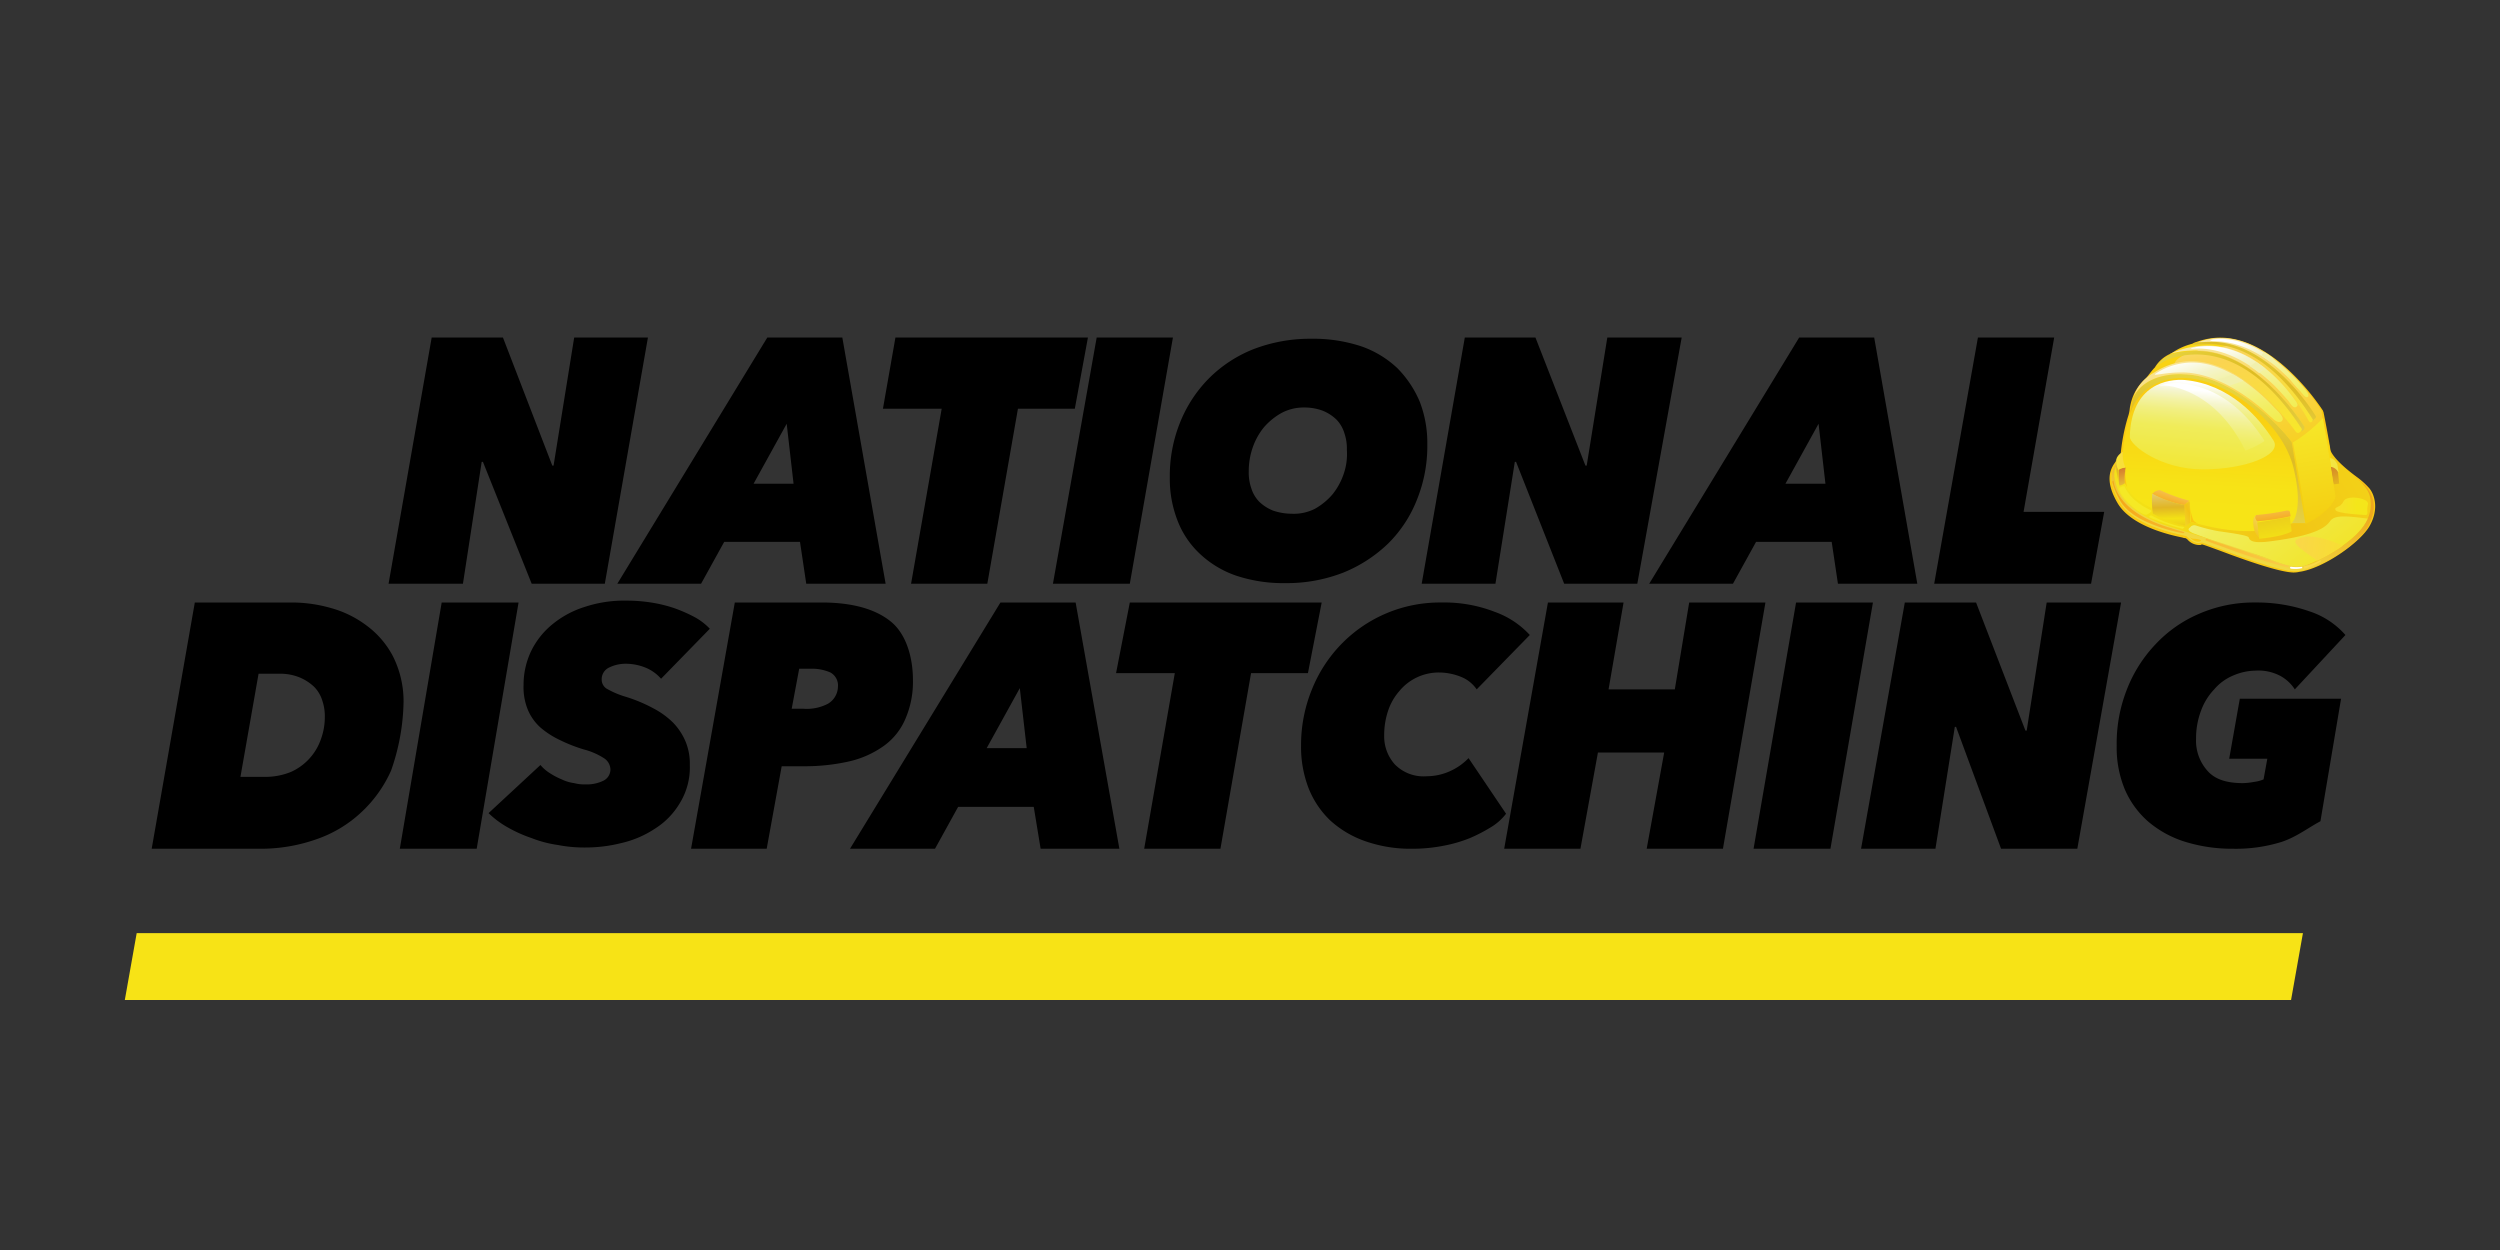
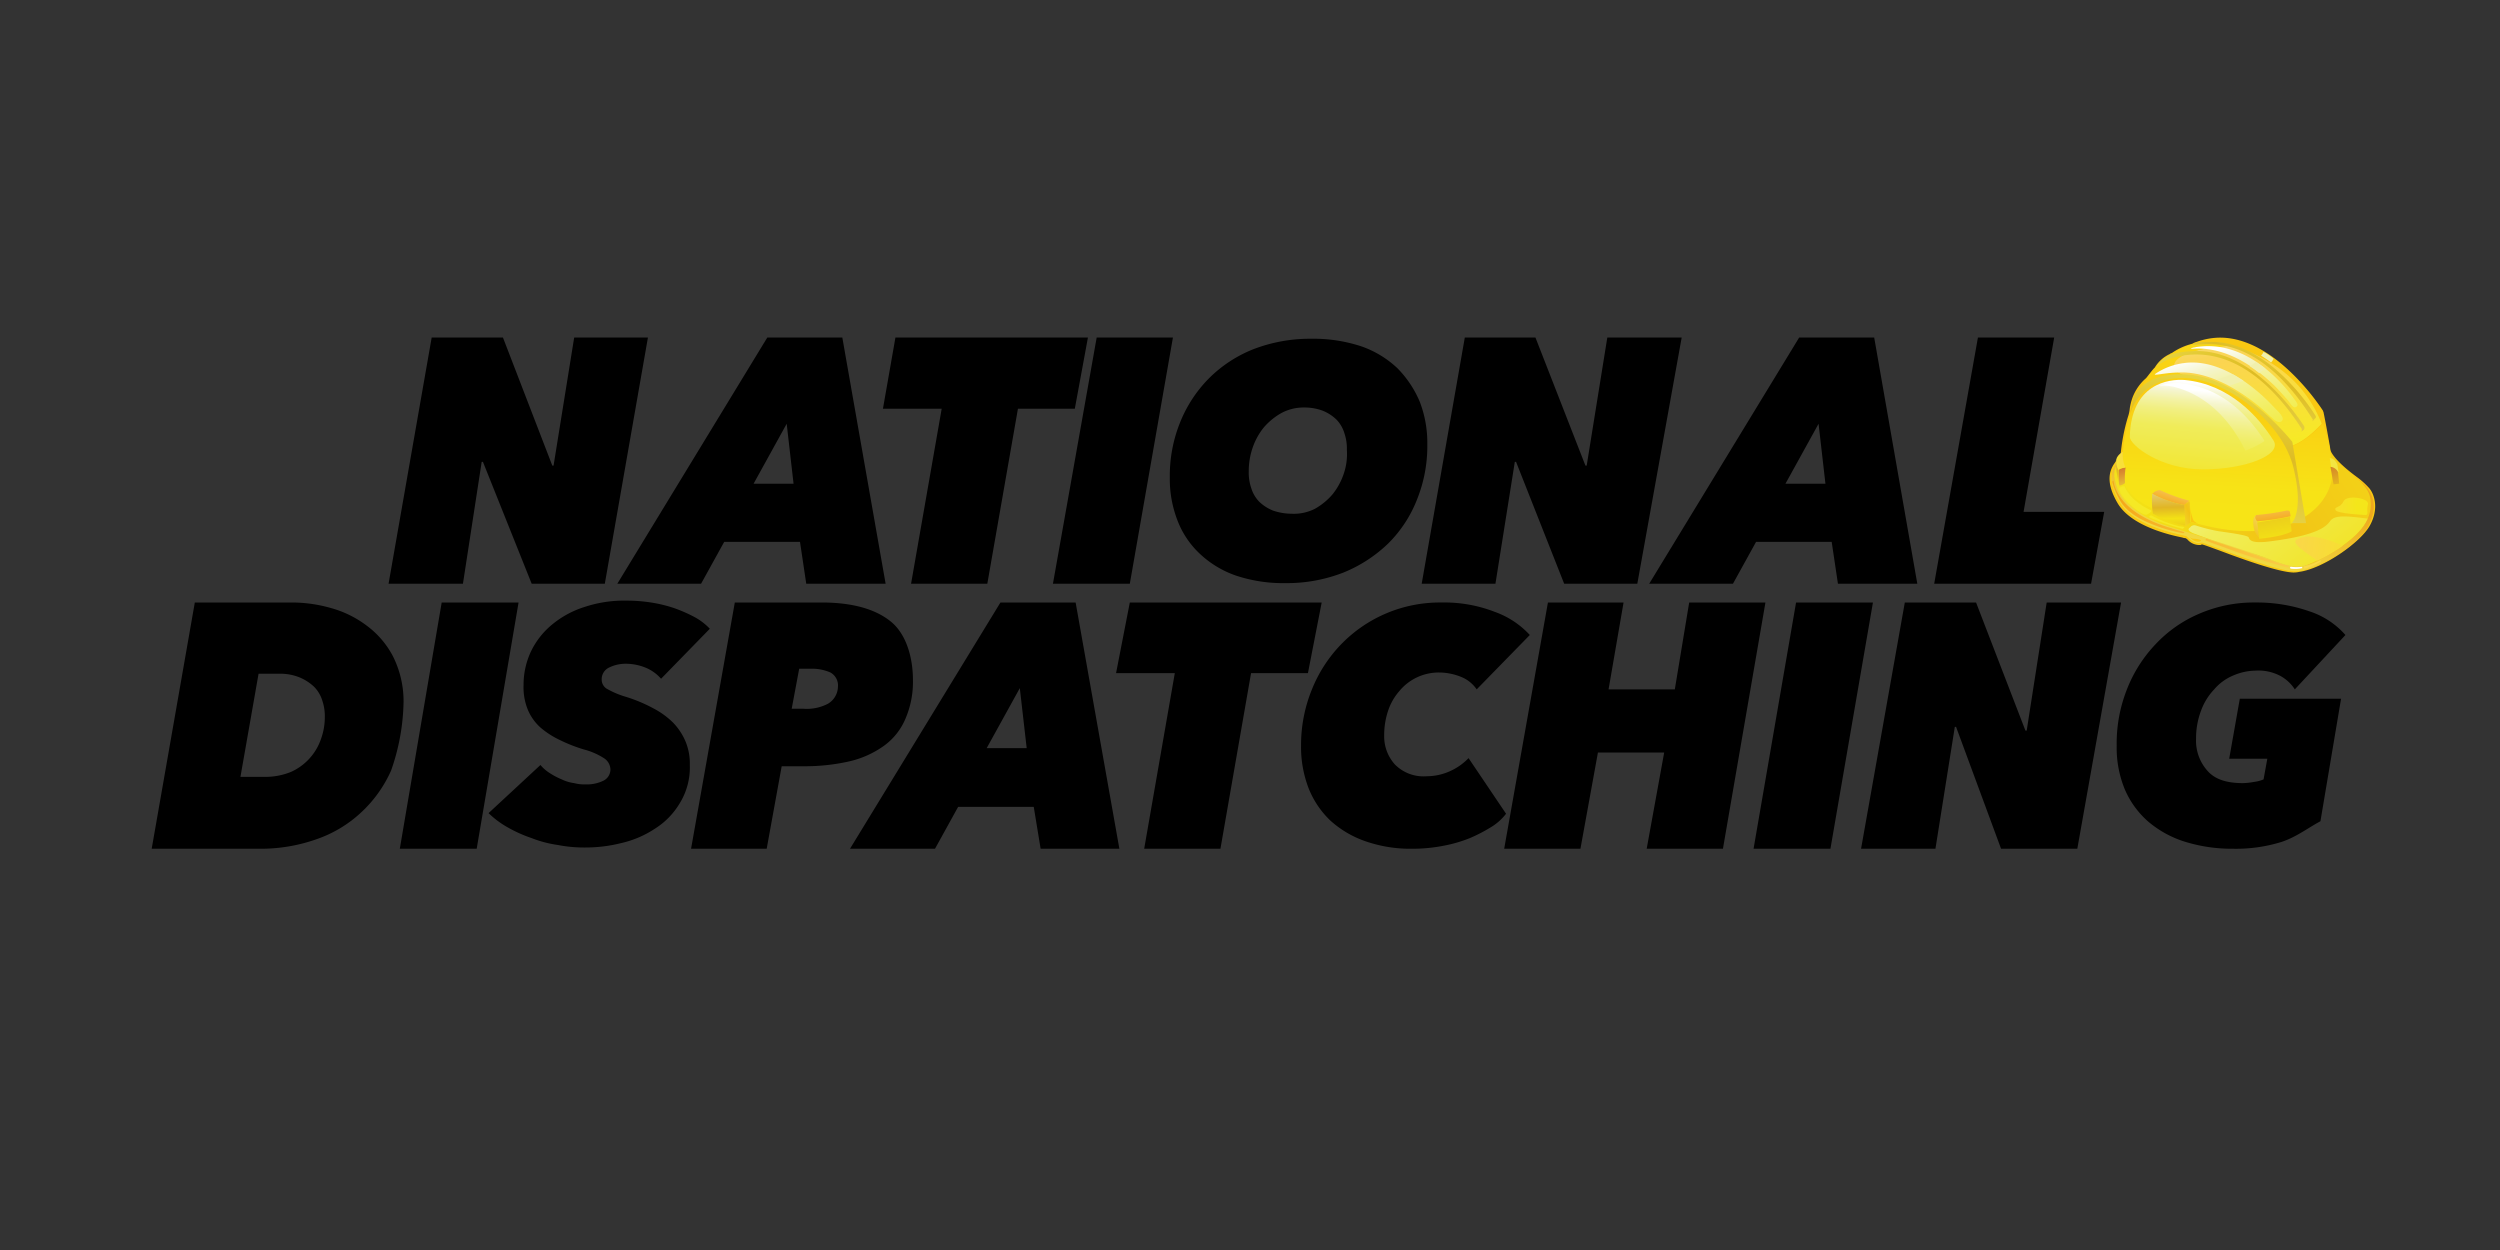
<svg xmlns="http://www.w3.org/2000/svg" xmlns:xlink="http://www.w3.org/1999/xlink" id="Layer_1" data-name="Layer 1" viewBox="0 0 400 200">
  <rect x="0" y="0" width="400" height="200" fill="#333333" stroke="none" />
  <defs>
    <style>.cls-1{fill:#f9c812;}.cls-2{fill:url(#linear-gradient);}.cls-3{fill:url(#linear-gradient-2);}.cls-4{fill:url(#linear-gradient-3);}.cls-5{fill:url(#linear-gradient-4);}.cls-6{fill:url(#linear-gradient-5);}.cls-7{fill:url(#linear-gradient-6);}.cls-8{fill:url(#linear-gradient-7);}.cls-9{fill:url(#linear-gradient-8);}.cls-10{fill:url(#linear-gradient-9);}.cls-11{fill:url(#linear-gradient-10);}.cls-12{fill:url(#linear-gradient-11);}.cls-13{fill:url(#linear-gradient-12);}.cls-14{fill:url(#linear-gradient-13);}.cls-15{fill:url(#linear-gradient-14);}.cls-16{fill:url(#linear-gradient-15);}.cls-17{fill:url(#linear-gradient-16);}.cls-18{fill:url(#linear-gradient-17);}.cls-19{fill:url(#linear-gradient-18);}.cls-20{fill:#f3e542;}.cls-21{fill:url(#linear-gradient-19);}.cls-22{fill:url(#linear-gradient-20);}.cls-23{fill:url(#linear-gradient-21);}.cls-24{fill:url(#linear-gradient-22);}.cls-25{fill:url(#linear-gradient-23);}.cls-26{fill:#f1f0ad;}.cls-27{fill:url(#linear-gradient-24);}.cls-28{fill:url(#linear-gradient-25);}.cls-29{fill:url(#linear-gradient-26);}.cls-30{fill:url(#linear-gradient-27);}.cls-31{fill:url(#linear-gradient-28);}.cls-32{fill:url(#linear-gradient-29);}.cls-33{fill:url(#linear-gradient-30);}.cls-34{fill:url(#linear-gradient-31);}.cls-35{fill:#f5e925;}.cls-36{fill:#f7e316;}</style>
    <linearGradient id="linear-gradient" x1="-305.71" y1="801" x2="-372.51" y2="832.53" gradientTransform="matrix(-0.99, 0.12, -0.12, -0.99, 127.68, 927.9)" gradientUnits="userSpaceOnUse">
      <stop offset="0" stop-color="#f8e7a0" />
      <stop offset="0.22" stop-color="#f3e115" />
      <stop offset="0.43" stop-color="#f2c316" />
      <stop offset="1" stop-color="#f4e61a" />
    </linearGradient>
    <linearGradient id="linear-gradient-2" x1="-334.98" y1="847.17" x2="-336.62" y2="812.03" gradientTransform="matrix(-0.99, 0.12, -0.12, -0.99, 127.68, 927.9)" gradientUnits="userSpaceOnUse">
      <stop offset="0" stop-color="#fff" />
      <stop offset="0.04" stop-color="#f9f2cf" />
      <stop offset="0.09" stop-color="#fae8a2" />
      <stop offset="0.13" stop-color="#f8df7f" />
      <stop offset="0.17" stop-color="#f9d966" />
      <stop offset="0.21" stop-color="#fad556" />
      <stop offset="0.24" stop-color="#fbd451" />
      <stop offset="0.68" stop-color="#f6eb22" />
    </linearGradient>
    <linearGradient id="linear-gradient-3" x1="-337.7" y1="855.18" x2="-326.42" y2="792.64" gradientTransform="matrix(-0.99, 0.12, -0.12, -0.99, 127.68, 927.9)" gradientUnits="userSpaceOnUse">
      <stop offset="0" stop-color="#f5eb1c" />
      <stop offset="0.37" stop-color="#facc12" />
      <stop offset="0.59" stop-color="#f7e316" />
      <stop offset="0.75" stop-color="#f7e517" />
      <stop offset="0.98" stop-color="#f5ea1a" />
      <stop offset="1" stop-color="#f5eb1c" />
    </linearGradient>
    <linearGradient id="linear-gradient-4" x1="-327.28" y1="826.75" x2="-345.61" y2="796.49" gradientTransform="matrix(-0.99, 0.12, -0.12, -0.99, 127.68, 927.9)" gradientUnits="userSpaceOnUse">
      <stop offset="0" stop-color="#fff" />
      <stop offset="0.07" stop-color="#f5f5cf" />
      <stop offset="0.15" stop-color="#f3f2a3" />
      <stop offset="0.23" stop-color="#f2f080" />
      <stop offset="0.31" stop-color="#f1ee67" />
      <stop offset="0.37" stop-color="#f1ed57" />
      <stop offset="0.43" stop-color="#f1ec52" />
      <stop offset="0.98" stop-color="#f2e016" />
    </linearGradient>
    <linearGradient id="linear-gradient-5" x1="-317.06" y1="779.73" x2="-338.7" y2="826.64" gradientTransform="matrix(-0.99, 0.12, -0.12, -0.99, 127.68, 927.9)" gradientUnits="userSpaceOnUse">
      <stop offset="0" stop-color="#f8e7a0" />
      <stop offset="0.51" stop-color="#f2ec4f" />
      <stop offset="0.84" stop-color="#eea91e" />
    </linearGradient>
    <linearGradient id="linear-gradient-6" x1="-305.72" y1="797.33" x2="-321.28" y2="831.07" gradientTransform="matrix(-1, 0.07, -0.07, -1, 115.18, 929.15)" gradientUnits="userSpaceOnUse">
      <stop offset="0" stop-color="#fff" />
      <stop offset="0.07" stop-color="#f9f2cf" />
      <stop offset="0.16" stop-color="#fae8a2" />
      <stop offset="0.23" stop-color="#f8df7f" />
      <stop offset="0.31" stop-color="#f9d966" />
      <stop offset="0.37" stop-color="#fad556" />
      <stop offset="0.43" stop-color="#fbd451" />
      <stop offset="0.98" stop-color="#f6eb22" />
    </linearGradient>
    <linearGradient id="linear-gradient-7" x1="-337.94" y1="793.37" x2="-323.92" y2="823.4" gradientTransform="matrix(-0.99, 0.12, -0.12, -0.99, 127.68, 927.9)" gradientUnits="userSpaceOnUse">
      <stop offset="0.14" stop-color="#fbd451" />
      <stop offset="0.98" stop-color="#f5a819" />
    </linearGradient>
    <linearGradient id="linear-gradient-8" x1="-329.12" y1="789.24" x2="-314.77" y2="819.99" xlink:href="#linear-gradient-7" />
    <linearGradient id="linear-gradient-9" x1="-316.18" y1="803.8" x2="-313.53" y2="825.91" gradientTransform="matrix(-0.99, 0.12, -0.12, -0.99, 127.68, 927.9)" gradientUnits="userSpaceOnUse">
      <stop offset="0" stop-color="#f8e7a0" />
      <stop offset="0.51" stop-color="#f5a819" />
      <stop offset="0.7" stop-color="#f3e53c" />
      <stop offset="1" stop-color="#c34027" />
    </linearGradient>
    <linearGradient id="linear-gradient-10" x1="-310.88" y1="821.08" x2="-316.55" y2="819.21" gradientTransform="matrix(-0.99, 0.12, -0.12, -0.99, 127.68, 927.9)" gradientUnits="userSpaceOnUse">
      <stop offset="0" stop-color="#e6d392" />
      <stop offset="0.22" stop-color="#e1b624" />
      <stop offset="0.34" stop-color="#f3e115" />
      <stop offset="0.7" stop-color="#d78e27" />
      <stop offset="1" stop-color="#ad3a25" />
    </linearGradient>
    <linearGradient id="linear-gradient-11" x1="-320.2" y1="822.89" x2="-311.76" y2="821.51" gradientTransform="matrix(-0.99, 0.12, -0.12, -0.99, 127.68, 927.9)" xlink:href="#linear-gradient-6" />
    <linearGradient id="linear-gradient-12" x1="-345.57" y1="857.96" x2="-314.32" y2="781.45" gradientTransform="matrix(-0.99, 0.12, -0.12, -0.99, 127.68, 927.9)" gradientUnits="userSpaceOnUse">
      <stop offset="0" stop-color="#e6d392" />
      <stop offset="0.22" stop-color="#f1ec5a" />
      <stop offset="0.43" stop-color="#debc24" />
      <stop offset="0.7" stop-color="#efed72" />
      <stop offset="1" stop-color="#f4ec3c" />
    </linearGradient>
    <linearGradient id="linear-gradient-13" x1="-339.56" y1="813.08" x2="-329.8" y2="804.37" gradientTransform="matrix(-0.99, 0.12, -0.12, -0.99, 127.68, 927.9)" gradientUnits="userSpaceOnUse">
      <stop offset="0" stop-color="#f8e7a0" />
      <stop offset="0.51" stop-color="#f2c316" />
      <stop offset="0.7" stop-color="#f3e53c" />
      <stop offset="1" stop-color="#c34027" />
    </linearGradient>
    <linearGradient id="linear-gradient-14" x1="-336.79" y1="821.83" x2="-337.88" y2="800.25" gradientTransform="matrix(-0.99, 0.12, -0.12, -0.99, 127.68, 927.9)" gradientUnits="userSpaceOnUse">
      <stop offset="0" stop-color="#e6d392" />
      <stop offset="0.22" stop-color="#e1b624" />
      <stop offset="0.58" stop-color="#f3e115" />
      <stop offset="0.7" stop-color="#d78e27" />
      <stop offset="1" stop-color="#ad3a25" />
    </linearGradient>
    <linearGradient id="linear-gradient-15" x1="-337.46" y1="818.41" x2="-337.4" y2="805.56" xlink:href="#linear-gradient-9" />
    <linearGradient id="linear-gradient-16" x1="-324.02" y1="820.56" x2="-320.24" y2="812.03" xlink:href="#linear-gradient-9" />
    <linearGradient id="linear-gradient-17" x1="-331.83" y1="814.55" x2="-317.3" y2="810.37" xlink:href="#linear-gradient-13" />
    <linearGradient id="linear-gradient-18" x1="-321.56" y1="819.66" x2="-320.23" y2="804.64" xlink:href="#linear-gradient-10" />
    <linearGradient id="linear-gradient-19" x1="-349.25" y1="809.42" x2="-346.51" y2="823.51" gradientTransform="matrix(-0.99, 0.12, -0.12, -0.99, 127.68, 927.9)" gradientUnits="userSpaceOnUse">
      <stop offset="0" stop-color="#e6d392" />
      <stop offset="0.22" stop-color="#e1b624" />
      <stop offset="0.34" stop-color="#f3e115" />
      <stop offset="0.7" stop-color="#d78e27" />
      <stop offset="1" stop-color="#ad3a25" />
    </linearGradient>
    <linearGradient id="linear-gradient-20" x1="-330.14" y1="841.67" x2="-337.01" y2="803.51" gradientTransform="matrix(-0.99, 0.12, -0.12, -0.99, 127.68, 927.9)" gradientUnits="userSpaceOnUse">
      <stop offset="0" stop-color="#f8e7a0" />
      <stop offset="0.23" stop-color="#fbd451" />
      <stop offset="0.59" stop-color="#f5cf12" />
      <stop offset="1" stop-color="#f5cf12" />
    </linearGradient>
    <linearGradient id="linear-gradient-21" x1="-334.1" y1="841.29" x2="-340.47" y2="805.97" gradientTransform="matrix(-0.99, 0.12, -0.12, -0.99, 127.68, 927.9)" gradientUnits="userSpaceOnUse">
      <stop offset="0" stop-color="#fff" />
      <stop offset="0.08" stop-color="#f4f4c9" />
      <stop offset="0.16" stop-color="#f3f29c" />
      <stop offset="0.24" stop-color="#f3f079" />
      <stop offset="0.31" stop-color="#f2ee60" />
      <stop offset="0.37" stop-color="#f2ed50" />
      <stop offset="0.43" stop-color="#f2ec4a" />
      <stop offset="0.97" stop-color="#f1eb4e" />
    </linearGradient>
    <linearGradient id="linear-gradient-22" x1="-329.36" y1="840.42" x2="-335.96" y2="803.78" xlink:href="#linear-gradient-21" />
    <linearGradient id="linear-gradient-23" x1="-336.79" y1="841.71" x2="-342.75" y2="808.66" xlink:href="#linear-gradient-21" />
    <linearGradient id="linear-gradient-24" x1="-290.93" y1="872.27" x2="-387.51" y2="778.56" xlink:href="#linear-gradient-12" />
    <linearGradient id="linear-gradient-25" x1="-349.44" y1="848.32" x2="-326.49" y2="817.95" xlink:href="#linear-gradient-12" />
    <linearGradient id="linear-gradient-26" x1="-343.96" y1="837.13" x2="-345.3" y2="810.8" gradientTransform="matrix(-0.99, 0.12, -0.12, -0.99, 127.68, 927.9)" gradientUnits="userSpaceOnUse">
      <stop offset="0.25" stop-color="#f6ec2d" />
      <stop offset="0.97" stop-color="#f5cf12" />
    </linearGradient>
    <linearGradient id="linear-gradient-27" x1="-330.12" y1="835.07" x2="-326.11" y2="815.98" gradientTransform="matrix(-0.99, 0.12, -0.12, -0.99, 127.68, 927.9)" gradientUnits="userSpaceOnUse">
      <stop offset="0" stop-color="#fff" />
      <stop offset="0.07" stop-color="#f5f5d1" />
      <stop offset="0.15" stop-color="#f3f2a5" />
      <stop offset="0.23" stop-color="#f1ef82" />
      <stop offset="0.31" stop-color="#f0ed69" />
      <stop offset="0.37" stop-color="#f0ec59" />
      <stop offset="0.43" stop-color="#f0eb54" />
      <stop offset="0.98" stop-color="#f4e317" />
    </linearGradient>
    <linearGradient id="linear-gradient-28" x1="-331" y1="833.73" x2="-325.93" y2="809.59" gradientTransform="matrix(-0.99, 0.12, -0.12, -0.99, 127.68, 927.9)" gradientUnits="userSpaceOnUse">
      <stop offset="0" stop-color="#fff" />
      <stop offset="0.08" stop-color="#f5f5cc" />
      <stop offset="0.16" stop-color="#f3f2a0" />
      <stop offset="0.24" stop-color="#f1ef7d" />
      <stop offset="0.31" stop-color="#f0ed64" />
      <stop offset="0.37" stop-color="#f1ec54" />
      <stop offset="0.43" stop-color="#f1eb4f" />
      <stop offset="0.98" stop-color="#f1eb4e" />
    </linearGradient>
    <linearGradient id="linear-gradient-29" x1="-332.32" y1="813.29" x2="-350.39" y2="810.24" gradientTransform="matrix(-0.99, 0.12, -0.12, -0.99, 127.68, 927.9)" gradientUnits="userSpaceOnUse">
      <stop offset="0" stop-color="#fff" />
      <stop offset="0.07" stop-color="#f9f2cf" />
      <stop offset="0.16" stop-color="#fae8a2" />
      <stop offset="0.23" stop-color="#f8df7f" />
      <stop offset="0.31" stop-color="#f9d966" />
      <stop offset="0.37" stop-color="#fad556" />
      <stop offset="0.43" stop-color="#fbd451" />
      <stop offset="0.98" stop-color="#f4e61a" />
    </linearGradient>
    <linearGradient id="linear-gradient-30" x1="-340.2" y1="802.89" x2="-340.01" y2="799.15" gradientTransform="matrix(-0.99, 0.12, -0.12, -0.99, 127.68, 927.9)" xlink:href="#linear-gradient-6" />
    <linearGradient id="linear-gradient-31" x1="-323.79" y1="809.32" x2="-354.26" y2="801.42" xlink:href="#linear-gradient-29" />
  </defs>
  <title>db client national</title>
  <polygon points="85.07 93.4 77.27 73.9 77.07 73.9 74.07 93.4 62.17 93.4 69.07 54 80.47 54 88.37 74.5 88.57 74.5 91.87 54 103.67 54 96.77 93.4 85.07 93.4" />
  <polygon points="162.87 65.4 157.97 93.4 145.77 93.4 150.67 65.4 141.27 65.4 143.27 54 174.07 54 171.97 65.4 162.87 65.4" />
  <polygon points="168.47 93.4 175.47 54 187.67 54 180.77 93.4 168.47 93.4" />
  <polygon points="250.27 93.4 242.57 73.9 242.37 73.9 239.27 93.4 227.47 93.4 234.37 54 245.67 54 253.67 74.5 253.87 74.5 257.17 54 269.07 54 261.97 93.4 250.27 93.4" />
  <path d="M134.77,54h-12l-24,39.4h13.4l3.7-6.7H128l1,6.7h12.7Zm-14.2,23.4,5.3-9.6,1.1,9.6Z" />
  <path d="M223.57,58.9a16.09,16.09,0,0,0-5.8-3.5,24.47,24.47,0,0,0-8-1.2,25.24,25.24,0,0,0-9.3,1.7,21,21,0,0,0-7.1,4.7,21.21,21.21,0,0,0-4.6,7.1,22.81,22.81,0,0,0-1.6,8.7,18.31,18.31,0,0,0,1.2,6.8,14.25,14.25,0,0,0,3.6,5.4,16.09,16.09,0,0,0,5.8,3.5,23.85,23.85,0,0,0,7.9,1.2,24.85,24.85,0,0,0,9.3-1.7,22.46,22.46,0,0,0,7.2-4.7,20.26,20.26,0,0,0,4.6-7.1,22.81,22.81,0,0,0,1.6-8.7,18.31,18.31,0,0,0-1.2-6.8A17,17,0,0,0,223.57,58.9ZM215,75.8a10.62,10.62,0,0,1-1.8,3.3,10.44,10.44,0,0,1-2.8,2.3,7.46,7.46,0,0,1-3.7.8,9.43,9.43,0,0,1-3-.5,6.92,6.92,0,0,1-2.2-1.4,5.37,5.37,0,0,1-1.3-2.2,7.66,7.66,0,0,1-.4-2.7,11.48,11.48,0,0,1,.6-3.7,10.62,10.62,0,0,1,1.8-3.3,10.44,10.44,0,0,1,2.8-2.3,7.51,7.51,0,0,1,3.7-.9,8.36,8.36,0,0,1,2.9.5,6.92,6.92,0,0,1,2.2,1.4,5.37,5.37,0,0,1,1.3,2.2,7.66,7.66,0,0,1,.4,2.7A9.72,9.72,0,0,1,215,75.8Z" />
  <path d="M299.87,54h-12l-24,39.4h13.4l3.7-6.7h12.1l1,6.7h12.7Zm-14.2,23.4,5.3-9.6,1.1,9.6Z" />
  <polygon points="309.47 93.4 316.47 54 328.67 54 323.77 81.9 336.67 81.9 334.57 93.4 309.47 93.4" />
  <path d="M62.87,105a14.4,14.4,0,0,0-4.2-4.9A16.86,16.86,0,0,0,53,97.3a22.84,22.84,0,0,0-6.3-.9H31.17l-6.9,39.4h17.2a26.73,26.73,0,0,0,9.1-1.5,20,20,0,0,0,7.2-4.3,20.49,20.49,0,0,0,4.8-6.7,34.7,34.7,0,0,0,2-11A16.05,16.05,0,0,0,62.87,105Zm-11.5,13.2a8.93,8.93,0,0,1-4.8,5.3,10.84,10.84,0,0,1-4.2.8h-3.9l2.9-16.5h3.3a8.11,8.11,0,0,1,3.3.6,7.63,7.63,0,0,1,2.3,1.5,5.37,5.37,0,0,1,1.3,2.2,7.66,7.66,0,0,1,.4,2.7A10.16,10.16,0,0,1,51.37,118.2Z" />
  <polygon points="63.97 135.8 70.67 96.4 82.97 96.4 76.27 135.8 63.97 135.8" />
  <path d="M105.77,108.6a6.58,6.58,0,0,0-2.3-1.7,8.43,8.43,0,0,0-3.3-.7,6,6,0,0,0-2.7.6,2.06,2.06,0,0,0-1.2,1.9,1.72,1.72,0,0,0,1,1.6,14.11,14.11,0,0,0,2.9,1.2,24.15,24.15,0,0,1,4.3,1.8,13.13,13.13,0,0,1,3.2,2.3,9.85,9.85,0,0,1,2,3,9.2,9.2,0,0,1,.7,3.8,10.89,10.89,0,0,1-1.6,6.1,12.08,12.08,0,0,1-4,4.1,16.33,16.33,0,0,1-5.4,2.3,23.36,23.36,0,0,1-5.7.7,21.83,21.83,0,0,1-4.4-.4,18.49,18.49,0,0,1-4.2-1.1,21.9,21.9,0,0,1-3.8-1.7,14.69,14.69,0,0,1-3.1-2.3l8.3-7.7a6.39,6.39,0,0,0,1.5,1.3,11.4,11.4,0,0,0,1.9,1,6.64,6.64,0,0,0,2,.6,6.17,6.17,0,0,0,1.8.2,6,6,0,0,0,2.9-.6,2,2,0,0,0,1.1-1.8,2.23,2.23,0,0,0-.9-1.7,11.1,11.1,0,0,0-3.4-1.5,25,25,0,0,1-3.8-1.5,13.77,13.77,0,0,1-3.1-2,8,8,0,0,1-2-2.8,9.55,9.55,0,0,1-.7-4,12.53,12.53,0,0,1,1.2-5.4,12.71,12.71,0,0,1,3.4-4.3,15.33,15.33,0,0,1,5.2-2.8,20.07,20.07,0,0,1,6.7-1,25.61,25.61,0,0,1,3.9.3,22.21,22.21,0,0,1,3.7.9,23.68,23.68,0,0,1,3.2,1.4,9.7,9.7,0,0,1,2.5,1.9Z" />
  <path d="M142.47,99.4c-2.5-2-6.2-3-11-3h-13.9l-7,39.4h12.1l2.4-13.2h3.6a32,32,0,0,0,7.3-.8,15.44,15.44,0,0,0,5.5-2.5,10.21,10.21,0,0,0,3.4-4.3,14.91,14.91,0,0,0,1.2-6.2C146.07,105.2,145,101.4,142.47,99.4Zm-10,13.2a7.31,7.31,0,0,1-3.9.8h-1.9l1.2-6.4h1.8a7.31,7.31,0,0,1,3.2.6,2.36,2.36,0,0,1,1.2,2.3A3.24,3.24,0,0,1,132.47,112.6Z" />
  <polygon points="200.17 107.7 195.27 135.8 183.07 135.8 187.97 107.7 178.57 107.7 180.77 96.4 211.47 96.4 209.27 107.7 200.17 107.7" />
  <path d="M238.47,132.4a25.47,25.47,0,0,1-3.3,1.7,22,22,0,0,1-4.1,1.2,25.92,25.92,0,0,1-5.1.5,21.86,21.86,0,0,1-7.5-1.2,16.29,16.29,0,0,1-5.6-3.3,14.47,14.47,0,0,1-3.5-5.2,18.31,18.31,0,0,1-1.2-6.8,23.51,23.51,0,0,1,1.7-8.9,22.34,22.34,0,0,1,4.7-7.3,22,22,0,0,1,16.1-6.7,22.25,22.25,0,0,1,8.5,1.5,14,14,0,0,1,5.6,3.7l-8.5,8.7a5.46,5.46,0,0,0-2.5-2,9.48,9.48,0,0,0-3.5-.7,8.17,8.17,0,0,0-6.4,3,9.16,9.16,0,0,0-1.8,3.2,12.26,12.26,0,0,0-.6,3.9,6.69,6.69,0,0,0,1.7,4.6,6.43,6.43,0,0,0,5.1,1.9,9.09,9.09,0,0,0,3.7-.8,9.49,9.49,0,0,0,3-2.1l6,8.9A8.81,8.81,0,0,1,238.47,132.4Z" />
  <polygon points="263.47 135.8 266.27 120.4 255.67 120.4 252.87 135.8 240.67 135.8 247.67 96.4 259.77 96.4 257.37 110.3 267.97 110.3 270.27 96.4 282.47 96.4 275.67 135.8 263.47 135.8" />
  <polygon points="280.57 135.8 287.37 96.4 299.67 96.4 292.87 135.8 280.57 135.8" />
  <polygon points="320.17 135.8 312.97 116.3 312.77 116.3 309.67 135.8 297.77 135.8 304.77 96.4 316.17 96.4 324.07 116.9 324.27 116.9 327.47 96.4 339.37 96.4 332.37 135.8 320.17 135.8" />
  <path d="M367.17,110.3a6.36,6.36,0,0,0-2.4-2.2,7.54,7.54,0,0,0-3.9-.8,9.37,9.37,0,0,0-3.6.8,8.05,8.05,0,0,0-3,2.2,9.77,9.77,0,0,0-2.1,3.4,12.46,12.46,0,0,0-.8,4.5,7.22,7.22,0,0,0,1.8,5.1c1.2,1.4,3.1,2,5.7,2a11,11,0,0,0,1.8-.2,5.41,5.41,0,0,0,1.5-.4l.6-3.3h-6.1l1.7-9.6h16.2l-3.3,19.6c-1.9,1-3.8,2.5-6.2,3.3a24.53,24.53,0,0,1-7.8,1.1,25.33,25.33,0,0,1-7.6-1.1,16.82,16.82,0,0,1-5.9-3.2,14.31,14.31,0,0,1-3.8-5.2,17.47,17.47,0,0,1-1.3-7,23.48,23.48,0,0,1,1.6-8.9,22.08,22.08,0,0,1,4.6-7.3,20.57,20.57,0,0,1,7-4.9,21.92,21.92,0,0,1,9-1.8,25.42,25.42,0,0,1,8.6,1.4,13.07,13.07,0,0,1,5.8,3.8Z" />
  <path d="M160.07,96.4,136,135.8h13.6l3.7-6.7h12.1l1.1,6.7h12.6l-7-39.4Zm-2.2,23.3,5.3-9.6,1.1,9.6Z" />
  <path class="cls-1" d="M367.87,91.5c3.8-.5,9.8-4.7,11.3-7.4,1.6-2.9.6-5.2-.1-6a12.77,12.77,0,0,0-2-1.8c-3.8-2.8-4.2-4.2-4.2-4.3-.1-.8-.9-5.1-1.1-6,0-.1-.1-.2-.1-.3a37,37,0,0,0-5.2-6.2c-4.2-4-8.5-5.9-12.5-5.4a11.36,11.36,0,0,0-2.5.6,2.39,2.39,0,0,0-.7.3,9.88,9.88,0,0,0-3.3,1.5h-.1a.1.1,0,0,0-.1.1,5.45,5.45,0,0,0-2.5,2.2c-.5.5-.9,1.1-1.4,1.7a7.7,7.7,0,0,0-2.2,3.2,9.36,9.36,0,0,0-.4,1.6,5.77,5.77,0,0,1-.3,1.4,30.32,30.32,0,0,0-1.2,6.4c-2.2,1.9-2.3,4.3-.4,7.5,2.2,3.6,8.3,5,10.3,5.4a1.34,1.34,0,0,0,.5.1,1.44,1.44,0,0,1,.3.2,2.53,2.53,0,0,0,2,.9h0a.37.37,0,0,0,.3-.1c.2,0,1.5.5,2.9,1,3.7,1.4,9.3,3.4,11.7,3.5a3.75,3.75,0,0,0,1-.1Z" />
  <path class="cls-2" d="M372.67,72s.4,1.3,3.2,3.6,2.9,2.6,2.9,2.6a6.2,6.2,0,0,1,.1,5.8c-1.6,2.9-8.4,7.5-12,7.3s-14.2-4.6-14.7-4.6c-1.3.4-2.1-.8-2.4-1s-8.3-1.3-10.7-5.5-.9-6.3,1-7.6C357.37,72.4,372.67,72,372.67,72Z" />
  <path class="cls-3" d="M350.57,60.3c-4.1-.4-5.1-4.3,6.5-5a.35.35,0,0,1,.2.1c8.5,2.5,12.4,7.8,14.2,12.4-1.5,1.6-3.4,3.2-5.1,3.6C362,66.2,357.77,61.2,350.57,60.3Z" />
  <path class="cls-4" d="M339.47,74.6c.9-17.8,11.6-21.6,17.7-19.3-11.6.7-10.6,4.6-6.5,5,7.2.8,11.3,5.8,15.9,11.1,1.6-.4,3.5-2,5.1-3.6a23,23,0,0,1,1.5,8.4c-.8,6-8.1,10.7-19.9,8C341,81.4,339.37,78.3,339.47,74.6Z" />
  <path class="cls-5" d="M379,83s-2,4.3-10.6,7.7c-1.9.5-6.4-1.8-7.9-2.1s-7.8-2.6-9.1-3.1c-.9-.3-1.6-.7-1-1.1a.85.85,0,0,1,1-.3,27,27,0,0,0,3.6.9c2.9.4,4.7.7,4.8,1,.2.8,1.5.8,2.7.7,7.8-.9,9.6-2.3,10.3-3.3S375.17,82.5,379,83Z" />
  <path class="cls-6" d="M339.17,73.4c-.8,1.5-1.2,2.1-.6,4.1,1,3.7,5.4,5.8,9,6.9s12.9,4,16.5,5.4,5,.9,7.9-.7c7.5-4,7.5-7.5,7.3-9.2-.2-2.1-2.7-3.8-2.7-3.8,2.3,1.8,2,1.8,2.4,2.3.8,1.1,1.4,3,0,5.7-1.6,3-8.4,7.5-12,7.3s-14.2-4.6-14.7-4.6c-1.3.4-2.1-.8-2.4-1s-8.3-1.3-10.7-5.5C337.07,76.8,337.77,74.8,339.17,73.4Z" />
  <path class="cls-7" d="M368.67,90.6a7,7,0,0,0,2.6-1s.1.2,0,.3a11.2,11.2,0,0,1-2.6,1.1C368.67,90.9,368.57,90.6,368.67,90.6Z" />
  <path class="cls-8" d="M353,86.2c4,1.3,8.6,2.8,11,3.7a11.52,11.52,0,0,0,2.1.6c.1,0,.1.4,0,.3a93.18,93.18,0,0,1-10.7-3.4c-1.2-.4-1.9-.7-2.4-.9C352.87,86.6,352.87,86.2,353,86.2Z" />
  <path class="cls-9" d="M338.17,77c0,.2.1.3.1.5,1.1,3.9,5.6,6,9.1,7,.6.2,1.2.4,2,.6.1,0,.2.2,0,.2h-.2a24.87,24.87,0,0,1-5-1.5c-2.5-1-4.2-2.3-5-3.8a12.79,12.79,0,0,1-1.2-2.9C338.07,76.9,338.17,76.8,338.17,77Z" />
  <path class="cls-10" d="M339,75.2c.2-.3,1.1-.4,1.1-.4a12,12,0,0,0-.1,2.5,1.87,1.87,0,0,1-.9.4A9.82,9.82,0,0,1,339,75.2Z" />
  <path class="cls-11" d="M338.57,73.6c0-.1,0-.1.1-.2a3.54,3.54,0,0,0,.3,1.9,9.82,9.82,0,0,0,.1,2.5C338.77,76,338.37,74.4,338.57,73.6Z" />
  <path class="cls-12" d="M338.67,73.3a2.1,2.1,0,0,1,1-1,4.64,4.64,0,0,0,.4,2.5s-.9.1-1.1.4A2.72,2.72,0,0,1,338.67,73.3Z" />
  <path class="cls-13" d="M349.67,59.9c9,.4,17.1,10.8,17.1,10.8l2.2,13h-2.3s2-1.8.3-8.8-9.3-12.8-15-14.1-9.9,1.4-11.1,5.3a18.43,18.43,0,0,1,.5-2.5C341.67,62.9,343.37,59.6,349.67,59.9Z" />
  <path class="cls-14" d="M361,82.4c-.4.4.2,1.1.2,1.1l.3,2.6a3,3,0,0,1-.8-1.2C360.27,83,360.67,82.7,361,82.4Z" />
  <path class="cls-15" d="M366.37,82.7h0l.3,2.3c-1.4.9-5.2,1.2-5.2,1.2l-.3-2.6C362.57,83.4,366.37,82.7,366.37,82.7Z" />
  <path class="cls-16" d="M361,82.4a37.94,37.94,0,0,0,4.8-.7c.6-.1.6.3.6.3l.1.6a41,41,0,0,1-5.3.8C361.17,83.5,360.57,82.8,361,82.4Z" />
  <path class="cls-17" d="M344.37,79a2,2,0,0,1,1.2-.6,26.63,26.63,0,0,0,4.7,1.7h.1c-.3.2-.7.6-.9.7A16.67,16.67,0,0,1,344.37,79Z" />
  <path class="cls-18" d="M350.27,80.2c.1.1.1.2.1.6s.1,2.8.1,2.8a6.38,6.38,0,0,1-.9.6l-.2-3.3C349.57,80.7,350.07,80.4,350.27,80.2Z" />
  <path class="cls-19" d="M344.37,79h0a17.71,17.71,0,0,0,5.1,1.8l.2,3.3a18,18,0,0,1-5.2-1.9A11.76,11.76,0,0,1,344.37,79Z" />
  <path class="cls-20" d="M373.17,76.1l1-.6-.2-1.2s-.4-1-1.2-1C373,74.9,373.17,76.1,373.17,76.1Z" />
  <path class="cls-21" d="M373.37,77.5l.9-.1-.2-1.9a1.48,1.48,0,0,0-1.2-.8C373.17,76.4,373.37,77.5,373.37,77.5Z" />
-   <path class="cls-22" d="M349.67,59.9c-6.3-.3-8,3-8.3,3.6a7,7,0,0,1,3.3-3.9c10.3-6.6,20.7,6.8,22.6,9.4.2.3.4.3.6.2s.3-.2.4-.4l.2-.1s.2-.5.1-.6c-.9-1.4-8.3-12.7-18-12a13.52,13.52,0,0,0-3.3.5,12.41,12.41,0,0,1,3.6-1.1c.2,0,.4-.1.6-.1,10-1.3,16.6,9.5,17.9,11.9.2.3.3.3.5.2l.3-.3.2-.2s.1-.4-.1-.6c-1.3-2.1-7.7-11-15.7-11.4-1.1,0-2.1-.2-3-.2,9.9-3.9,18.8,9.2,19.8,10.8a.6.6,0,0,1,.1.4c.5,3.3,2.1,13.4,2.1,13.4s.1.9-1.4,2.3a11.37,11.37,0,0,1-3.3,2.1l-2.2-13C366.87,70.8,358.67,60.3,349.67,59.9Z" />
  <path class="cls-23" d="M351,55.6c.2,0,.4-.1.6-.1h0c5.7-.8,10.3,2.6,13.1,5.5a25.33,25.33,0,0,1,2.2,2.6c.5.7,1,1.2.5,1.5s-.9-.5-1.3-1c-.7-.8-1.4-1.6-2.2-2.4-3-2.9-7.7-6.3-13.1-5.9C350.37,55.8,350.57,55.7,351,55.6Z" />
  <path class="cls-24" d="M344.87,59.8a10.58,10.58,0,0,1,4.5-1.7c4.9-.7,9.6,2.5,12.6,5.2,1,.9,1.9,1.9,2.7,2.7.4.5.8,1,.4,1.4-.6.4-1.3-.3-1.5-.5-.6-.5-1.2-1.1-1.9-1.7-2.9-2.4-7.4-5.4-12.1-5.6a21.75,21.75,0,0,0-2.6.1C345.27,59.9,344.47,60.1,344.87,59.8Z" />
-   <path class="cls-25" d="M369.27,63.5c-.4.2-.6-.2-1.4-1.1-.5-.5-1-1.1-1.5-1.7-2.6-2.7-6.7-5.9-11.7-6.1h-.4c-1.1-.1-.5-.2-.2-.3,4.8-.6,9.3,2.5,12.2,5.3a25.51,25.51,0,0,1,2.3,2.4C369.47,63,369.37,63.4,369.27,63.5Z" />
  <path class="cls-26" d="M362.17,56.3a9.06,9.06,0,0,1,1.6,1.1,2.09,2.09,0,0,1-.4.6c-.5-.4-1-.7-1.6-1.1A2.09,2.09,0,0,0,362.17,56.3Z" />
  <path class="cls-26" d="M361.47,59.7a14.31,14.31,0,0,0-1.5-1.1,8.65,8.65,0,0,0,1-.7c.5.4,1.1.7,1.5,1.1A6.07,6.07,0,0,0,361.47,59.7Z" />
-   <path class="cls-26" d="M357.27,59.9c.6.3,1.1.7,1.7,1-.7.3-1.4.5-2.2.8-.6-.3-1.3-.7-2-1A18.29,18.29,0,0,0,357.27,59.9Z" />
+   <path class="cls-26" d="M357.27,59.9c.6.3,1.1.7,1.7,1-.7.3-1.4.5-2.2.8-.6-.3-1.3-.7-2-1Z" />
  <path class="cls-27" d="M347.37,56.7a13.52,13.52,0,0,1,3.3-.5c9.3-.7,16.7,10,18,12a.78.78,0,0,1,0,.5c-.1.1-.5.4-.5.4a.5.5,0,0,0,.1-.5c-8.3-12.8-16.5-12.6-20.7-11.3a7,7,0,0,0-2.6,1.4A5,5,0,0,1,347.37,56.7Z" />
  <path class="cls-28" d="M351.57,54.8a24.39,24.39,0,0,1,2.8-.1c8.5.4,15,10,16.1,11.8.1.2.1.3,0,.4l-.3.3h0c0,.1-.1.1-.2.2.1-.2.1-.4,0-.4-5.8-9.2-11.5-11.6-15.6-11.9a24.79,24.79,0,0,0-3.6.1A1.51,1.51,0,0,1,351.57,54.8Z" />
-   <path class="cls-29" d="M371.67,66.9c.7,4.1,2,12.5,2,12.5s0,.8-1.4,2.1a14.15,14.15,0,0,1-3.2,2s-1.5-9-2.2-12.7A23.45,23.45,0,0,0,371.67,66.9Z" />
  <path class="cls-30" d="M363.77,70.5c-2.4-3.8-7-9-14.2-9.7-2.6-.2-8.6.6-8.8,9.1,0,1.3,4.9,5.2,11.7,5.2S365.17,72.8,363.77,70.5Z" />
  <path class="cls-31" d="M362.17,70.3a.37.37,0,0,1,.1.3,13.83,13.83,0,0,1-3,1.5c-1.9-3.8-5.3-8.6-11.4-10.2a8.24,8.24,0,0,0-2.4-.2,9.94,9.94,0,0,1,3.2-.4C355.67,61.9,359.87,66.8,362.17,70.3Z" />
  <path class="cls-1" d="M350.37,85.9a1,1,0,0,0,.6.3c.6,0,1.3.2,1.2.3C352,86.8,351,86.8,350.37,85.9Z" />
  <path class="cls-32" d="M378.47,82.4s-4.6-.2-4.8-.8.8-.3,1.3-1.4,4.2-.5,3.9.5S379.07,82.4,378.47,82.4Z" />
  <path class="cls-33" d="M368.27,90.7a7.88,7.88,0,0,1-1.6,0c-.3-.1-.4.3,0,.3a4.88,4.88,0,0,0,1.7-.1S368.37,90.7,368.27,90.7Z" />
  <path class="cls-1" d="M350.37,80.7a8.39,8.39,0,0,0,.6,2.6,3.08,3.08,0,0,0,.7.5l-1.1-.3Z" />
-   <path class="cls-1" d="M340.07,74.8a14.28,14.28,0,0,0-.1,2.5c.1.2.4.7.4.7a3,3,0,0,1-.2-.9A9.91,9.91,0,0,1,340.07,74.8Z" />
  <path class="cls-34" d="M368.77,85.9c1.5-.3,4.3.6,6.1,1.4a24.71,24.71,0,0,1-4.1,2.4C366.67,86.9,366.37,86.4,368.77,85.9Z" />
  <path class="cls-35" d="M343.57,82.3s1-.5.5-.7-3.2-1.5-4.1-3.7c-.1-.3-.9.1-.9.3C339.47,80,343,82.8,343.57,82.3Z" />
  <path class="cls-35" d="M349.47,84.4a.37.37,0,0,1-.3.2,36.33,36.33,0,0,1-5.2-1.8c-.3-.2.2-.4.3-.3a19.23,19.23,0,0,0,4.4,1.7C349.47,84.3,349.57,84.3,349.47,84.4Z" />
-   <polygon class="cls-36" points="21.87 149.3 19.97 160 366.57 160 368.47 149.3 21.87 149.3" />
</svg>